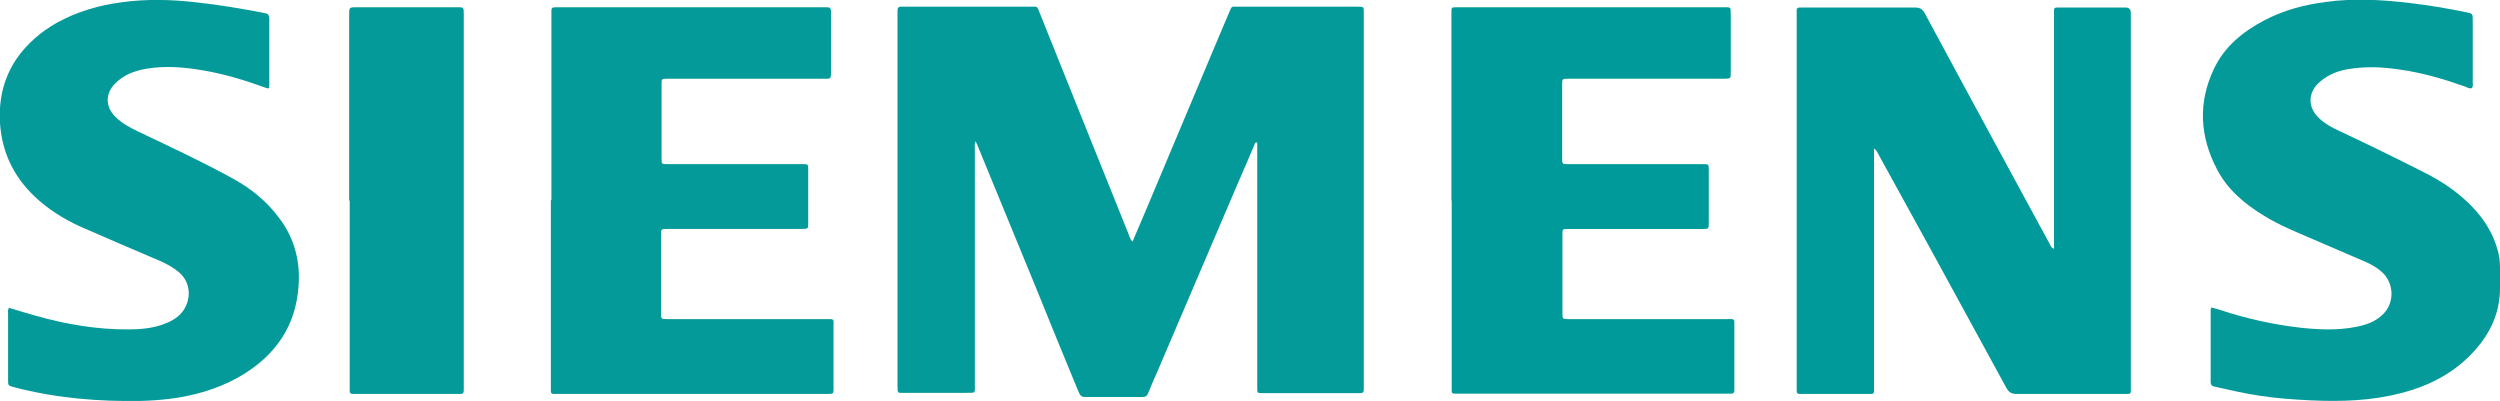
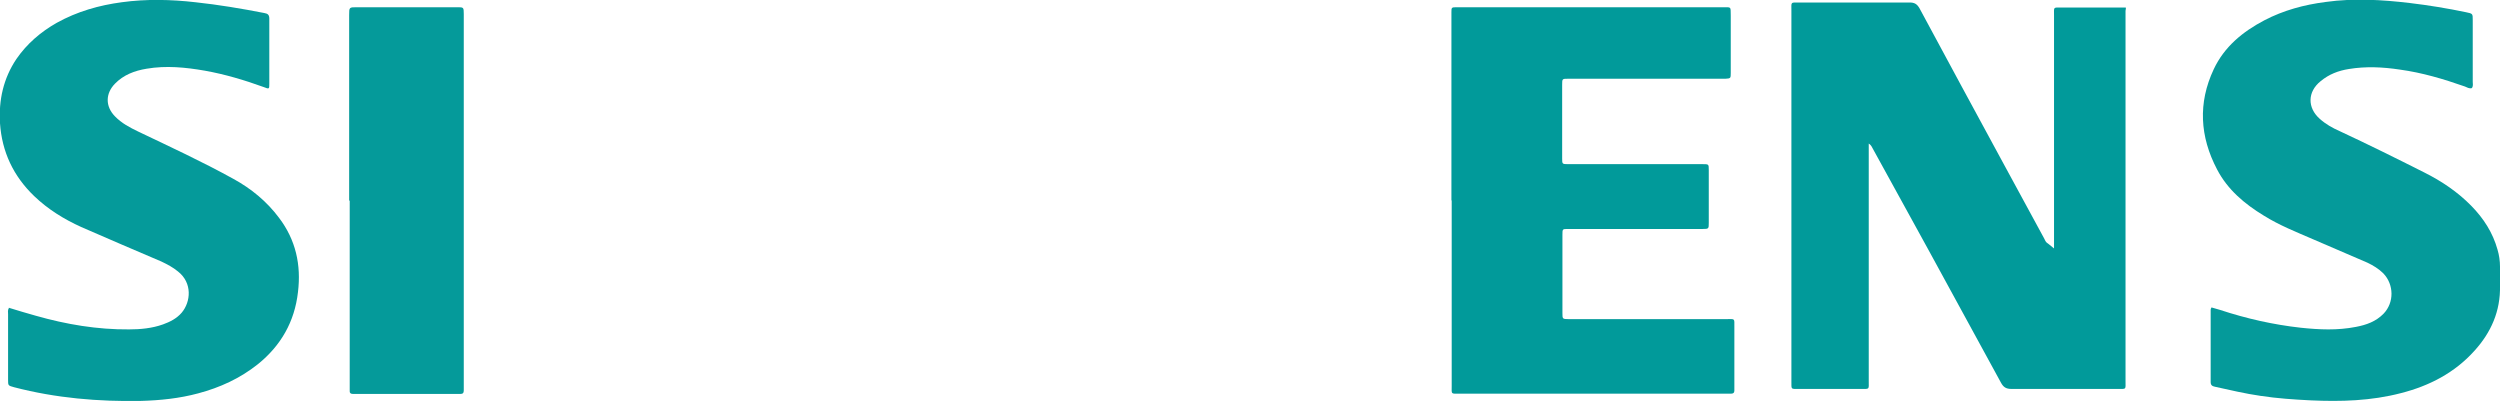
<svg xmlns="http://www.w3.org/2000/svg" id="Layer_2" data-name="Layer 2" viewBox="0 0 89.86 14.41">
  <defs>
    <style>      .cls-1 {        fill: #059a9a;      }      .cls-1, .cls-2 {        stroke-width: 0px;      }      .cls-2 {        fill: #019a9a;      }    </style>
  </defs>
  <g id="Layer_1-2" data-name="Layer 1">
    <g>
-       <path class="cls-1" d="M45.12,5.13c-.19.45-.38.9-.58,1.35-.98,2.3-1.97,4.6-2.95,6.9-.11.25-.22.5-.32.75-.04.1-.09.14-.21.14-.69,0-1.37,0-2.06,0-.14,0-.18-.07-.23-.18-.52-1.26-1.04-2.52-1.55-3.79-.7-1.7-1.4-3.4-2.1-5.11-.01-.03-.03-.05-.05-.11-.05.09-.03.17-.03.25,0,2.82,0,5.63,0,8.45,0,.39.05.33-.33.34-.73,0-1.45,0-2.18,0-.27,0-.27.04-.27-.26,0-2.68,0-5.37,0-8.05,0-1.76,0-3.53,0-5.29,0-.05,0-.09,0-.14,0-.09.03-.15.14-.14.04,0,.08,0,.12,0,1.51,0,3.01,0,4.52,0,.27,0,.23-.03.33.22,1.06,2.65,2.13,5.3,3.19,7.94.04.09.05.2.15.28.16-.37.31-.73.46-1.08.64-1.53,1.29-3.06,1.93-4.59.36-.85.71-1.7,1.07-2.54.12-.27.07-.23.33-.23,1.42,0,2.84,0,4.26,0,.28,0,.26-.01.26.25,0,4.46,0,8.93,0,13.39,0,.04,0,.08,0,.12,0,.09-.03.13-.12.13-.05,0-.09,0-.14,0-1.1,0-2.2,0-3.3,0-.02,0-.05,0-.07,0-.2,0-.2,0-.2-.19,0-.28,0-.56,0-.84,0-2.58,0-5.15,0-7.73,0-.08,0-.17,0-.25-.02,0-.04,0-.05,0Z" />
-       <path class="cls-2" d="M73.83,8.93v-.27c0-2.7,0-5.4,0-8.1,0-.32-.04-.29.28-.29.73,0,1.47,0,2.2,0,.03,0,.06,0,.09,0q.18,0,.19.18s0,.08,0,.12c0,4.43,0,8.87,0,13.3,0,.32.04.29-.28.29-1.27,0-2.55,0-3.82,0-.19,0-.29-.06-.38-.23-.87-1.6-1.74-3.19-2.61-4.78-.68-1.24-1.36-2.48-2.04-3.71-.02-.03-.04-.06-.1-.1v.24c0,2.76,0,5.53,0,8.29,0,.32.04.29-.29.29-.74,0-1.48,0-2.23,0-.28,0-.26.02-.26-.25,0-1.58,0-3.15,0-4.73,0-2.87,0-5.74,0-8.62,0-.32-.04-.29.29-.29,1.32,0,2.64,0,3.96,0,.17,0,.26.05.35.2,1.01,1.88,2.03,3.76,3.05,5.64.48.88.96,1.77,1.44,2.65.03.06.05.13.14.18Z" />
-       <path class="cls-1" d="M19.82,7.19c0-2.22,0-4.43,0-6.65,0-.29-.03-.28.27-.28,3.17,0,6.34,0,9.51,0,.04,0,.08,0,.12,0,.11,0,.15.04.15.15,0,.76,0,1.51,0,2.27,0,.11-.04.16-.15.15-.06,0-.12,0-.19,0-1.8,0-3.59,0-5.39,0-.05,0-.11,0-.16,0-.2,0-.2,0-.2.21,0,.88,0,1.76,0,2.65,0,.21,0,.21.22.21,1.55,0,3.11,0,4.66,0,.07,0,.14,0,.21,0,.17,0,.18,0,.18.19,0,.65,0,1.3,0,1.94,0,.19,0,.19-.2.2-1.09,0-2.17,0-3.26,0-.54,0-1.08,0-1.62,0-.2,0-.21,0-.21.21,0,.93,0,1.86,0,2.79,0,.24,0,.24.24.24,1.89,0,3.78,0,5.67,0,.34,0,.29-.03.29.3,0,.73,0,1.45,0,2.18,0,.2,0,.21-.2.21-3.25,0-6.49,0-9.74,0-.04,0-.08,0-.12,0-.07,0-.1-.03-.1-.1,0-.07,0-.14,0-.21,0-2.22,0-4.43,0-6.65Z" />
+       <path class="cls-2" d="M73.83,8.93v-.27c0-2.7,0-5.4,0-8.1,0-.32-.04-.29.28-.29.73,0,1.47,0,2.2,0,.03,0,.06,0,.09,0s0,.08,0,.12c0,4.43,0,8.87,0,13.3,0,.32.04.29-.28.29-1.27,0-2.55,0-3.82,0-.19,0-.29-.06-.38-.23-.87-1.6-1.74-3.19-2.61-4.78-.68-1.24-1.36-2.48-2.04-3.71-.02-.03-.04-.06-.1-.1v.24c0,2.76,0,5.53,0,8.29,0,.32.04.29-.29.29-.74,0-1.48,0-2.23,0-.28,0-.26.02-.26-.25,0-1.58,0-3.15,0-4.73,0-2.87,0-5.74,0-8.62,0-.32-.04-.29.29-.29,1.32,0,2.64,0,3.96,0,.17,0,.26.05.35.2,1.01,1.88,2.03,3.76,3.05,5.64.48.88.96,1.77,1.44,2.65.03.06.05.13.14.18Z" />
      <path class="cls-2" d="M52.17,7.2c0-2.2,0-4.4,0-6.6,0-.05,0-.11,0-.16,0-.17,0-.18.19-.18.4,0,.8,0,1.19,0,2.79,0,5.57,0,8.36,0,.34,0,.29-.03.3.3,0,.69,0,1.37,0,2.06,0,.19,0,.2-.19.21-.06,0-.12,0-.19,0-1.77,0-3.54,0-5.32,0-.05,0-.09,0-.14,0-.22,0-.22,0-.22.22,0,.58,0,1.15,0,1.73,0,.3,0,.61,0,.91,0,.2,0,.21.2.21,1.07,0,2.14,0,3.21,0,.55,0,1.09,0,1.64,0,.22,0,.22,0,.22.21,0,.63,0,1.26,0,1.9,0,.21,0,.22-.22.22-1.56,0-3.12,0-4.68,0-.05,0-.11,0-.16,0-.2,0-.2,0-.2.21,0,.94,0,1.87,0,2.81,0,.21,0,.22.22.22,1.89,0,3.78,0,5.67,0,.32,0,.29-.04.29.28,0,.71,0,1.42,0,2.13,0,.05,0,.11,0,.16,0,.08-.04.11-.12.11-.05,0-.11,0-.16,0-3.2,0-6.4,0-9.6,0-.32,0-.28.03-.28-.29,0-2.22,0-4.43,0-6.65Z" />
      <path class="cls-1" d="M.31,11.06c.33.1.65.2.98.29,1.09.31,2.21.5,3.35.49.41,0,.83-.04,1.22-.18.25-.09.49-.21.67-.42.33-.39.39-1.07-.13-1.48-.18-.15-.39-.26-.6-.36-.96-.41-1.92-.82-2.88-1.24-.62-.28-1.2-.64-1.69-1.11C.48,6.33.07,5.46,0,4.43c-.05-.83.12-1.61.59-2.31.38-.55.87-.97,1.45-1.3C2.78.41,3.56.19,4.38.08c.88-.12,1.76-.1,2.64,0,.84.09,1.67.23,2.49.39.12.02.17.07.17.2,0,.78,0,1.56,0,2.34,0,.19,0,.2-.2.12-.69-.25-1.39-.46-2.12-.59-.69-.12-1.39-.19-2.09-.07-.43.07-.83.22-1.14.54-.34.35-.35.81,0,1.17.24.25.53.4.84.55,1.15.55,2.3,1.08,3.42,1.7.64.35,1.2.81,1.64,1.4.6.79.8,1.69.68,2.67-.12,1.06-.61,1.92-1.44,2.59-.64.51-1.36.84-2.15,1.05-.67.18-1.35.25-2.04.27-1.54.03-3.07-.1-4.57-.49-.22-.06-.22-.06-.22-.27,0-.79,0-1.58,0-2.36,0-.07-.02-.14.03-.22Z" />
      <path class="cls-1" d="M88.84,3.17c-.09.02-.17-.03-.24-.06-.77-.27-1.54-.5-2.35-.61-.6-.09-1.21-.12-1.82-.02-.38.06-.72.19-1.02.44-.47.38-.48.95-.03,1.35.21.19.46.33.71.44,1.03.48,2.04.98,3.05,1.49.62.31,1.2.7,1.69,1.2.44.45.77.96.94,1.57.06.2.09.41.09.62,0,.23,0,.45,0,.68.02.91-.32,1.68-.92,2.34-.71.79-1.62,1.26-2.64,1.52-1.07.28-2.16.31-3.25.26-.6-.03-1.2-.07-1.79-.16-.56-.08-1.1-.21-1.65-.33-.1-.02-.15-.06-.15-.17,0-.87,0-1.73,0-2.6,0-.02.01-.04.03-.08.11.03.21.06.31.09.94.31,1.91.53,2.9.64.66.07,1.32.1,1.98-.03.37-.07.72-.19,1-.48.38-.4.37-1.04-.01-1.44-.17-.17-.37-.29-.58-.39-.65-.28-1.3-.56-1.95-.84-.6-.26-1.21-.5-1.77-.85-.69-.42-1.3-.93-1.68-1.66-.62-1.18-.69-2.39-.12-3.6.38-.81,1.04-1.35,1.82-1.76.69-.36,1.43-.56,2.21-.66,1.01-.14,2.02-.08,3.03.04.67.08,1.34.19,2.01.33.24.05.24.05.24.28,0,.74,0,1.48,0,2.22,0,.07.02.14-.02.21Z" />
      <path class="cls-1" d="M12.55,7.21c0-2.22,0-4.45,0-6.67,0-.28,0-.28.28-.28,1.2,0,2.4,0,3.61,0,.22,0,.23,0,.23.24,0,4.47,0,8.94,0,13.41,0,.04,0,.08,0,.12,0,.09-.03.13-.12.13-.05,0-.09,0-.14,0-1.19,0-2.39,0-3.58,0-.05,0-.09,0-.14,0-.09,0-.13-.04-.12-.13,0-.06,0-.12,0-.19,0-2.21,0-4.42,0-6.63Z" />
    </g>
  </g>
</svg>